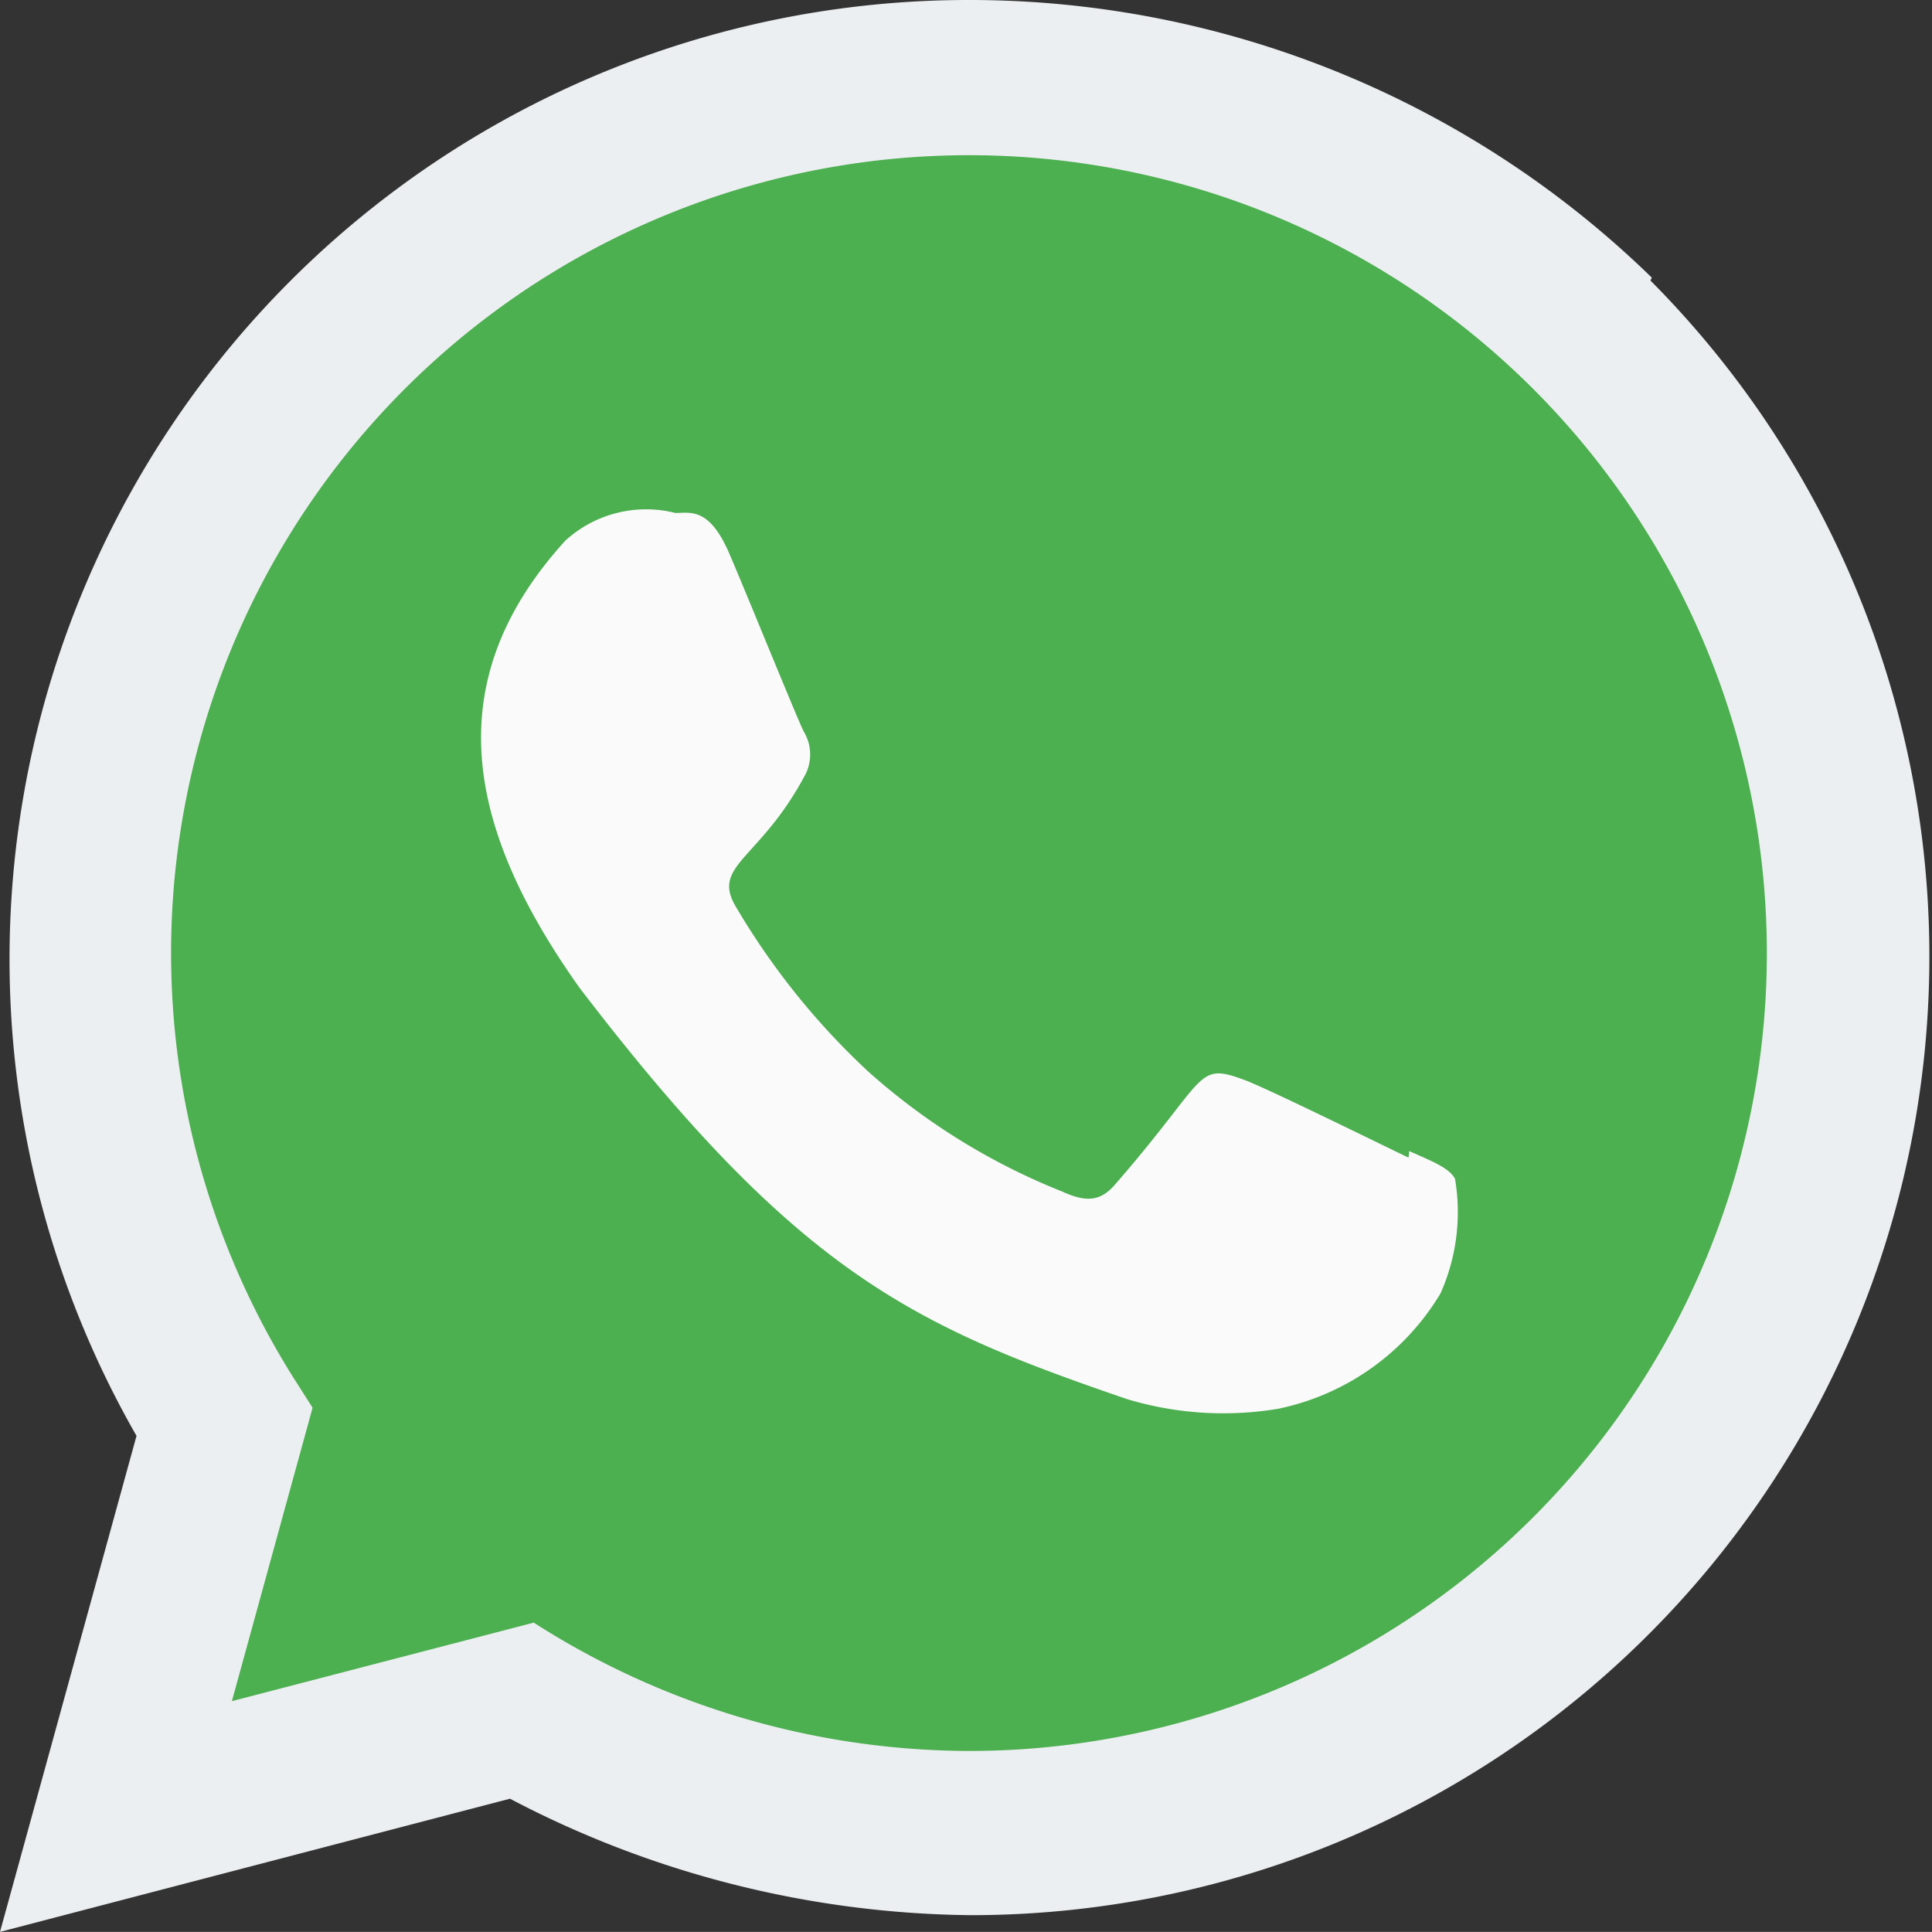
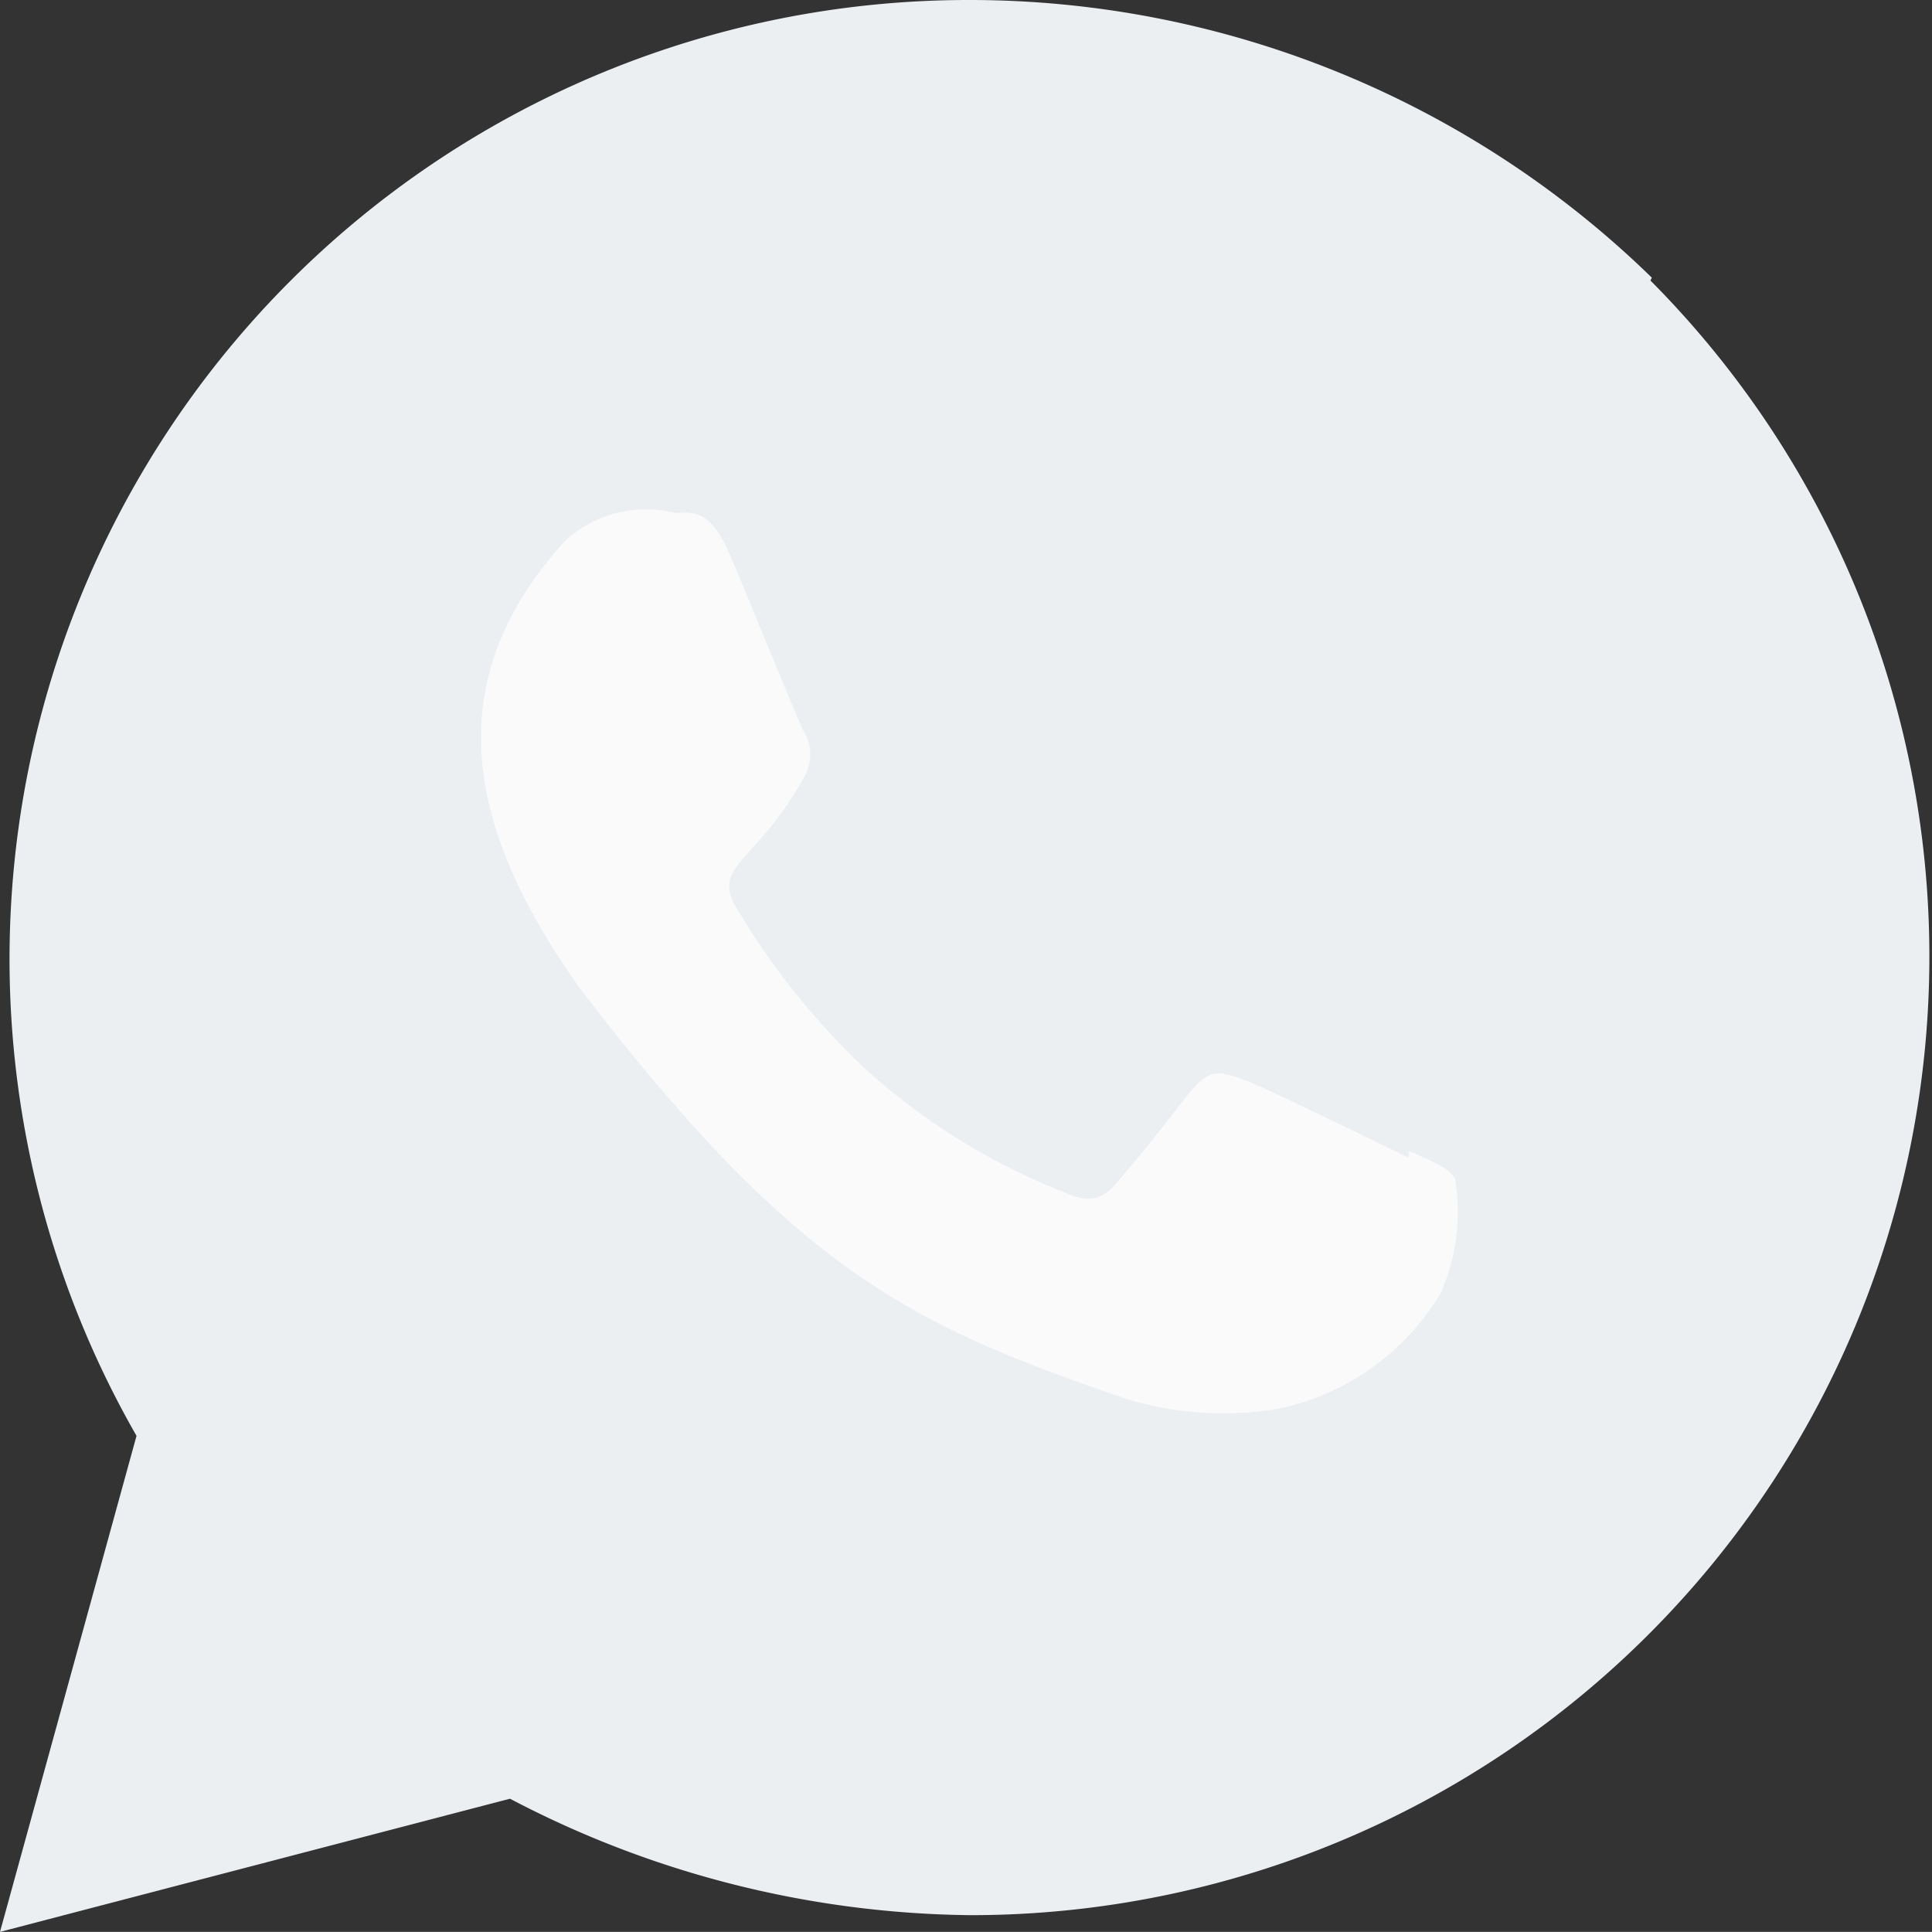
<svg xmlns="http://www.w3.org/2000/svg" id="whatsapp" width="16.756" height="16.755" viewBox="0 0 16.756 16.755">
  <rect x="0" y="0" width="16.756" height="16.755" fill="#333333" stroke="none" />
  <path id="Path_1" data-name="Path 1" d="M14.326,2.408A8.477,8.477,0,0,0,8.409,0,8.317,8.317,0,0,0,1.184,12.453L0,16.755,4.423,15.6a8.77,8.77,0,0,0,3.991,1.01,8.314,8.314,0,0,0,5.9-14.177Z" fill="#eceff1" />
-   <path id="Path_2" data-name="Path 2" d="M9.067,15.779H9.052a7.034,7.034,0,0,1-3.78-1.113l-2.618.681.7-2.545-.167-.262a6.92,6.92,0,1,1,5.879,3.239Z" transform="translate(-0.643 -0.593)" fill="#4caf50" />
  <path id="Path_3" data-name="Path 3" d="M14.026,11.906l-.006.052c-.21-.1-1.234-.605-1.424-.674-.428-.158-.307-.025-1.129.916-.122.136-.244.147-.451.052a5.666,5.666,0,0,1-1.678-1.037A6.334,6.334,0,0,1,8.179,9.77c-.2-.353.223-.4.613-1.141a.384.384,0,0,0-.017-.366c-.052-.1-.469-1.131-.644-1.54s-.34-.356-.469-.356a1.039,1.039,0,0,0-.955.24c-1.127,1.238-.843,2.516.121,3.875,1.895,2.48,2.9,2.936,4.75,3.57a2.888,2.888,0,0,0,1.312.084,2.148,2.148,0,0,0,1.407-1,1.728,1.728,0,0,0,.126-.995c-.052-.094-.188-.147-.4-.241Z" transform="translate(-1.804 -1.918)" fill="#fafafa" />
</svg>